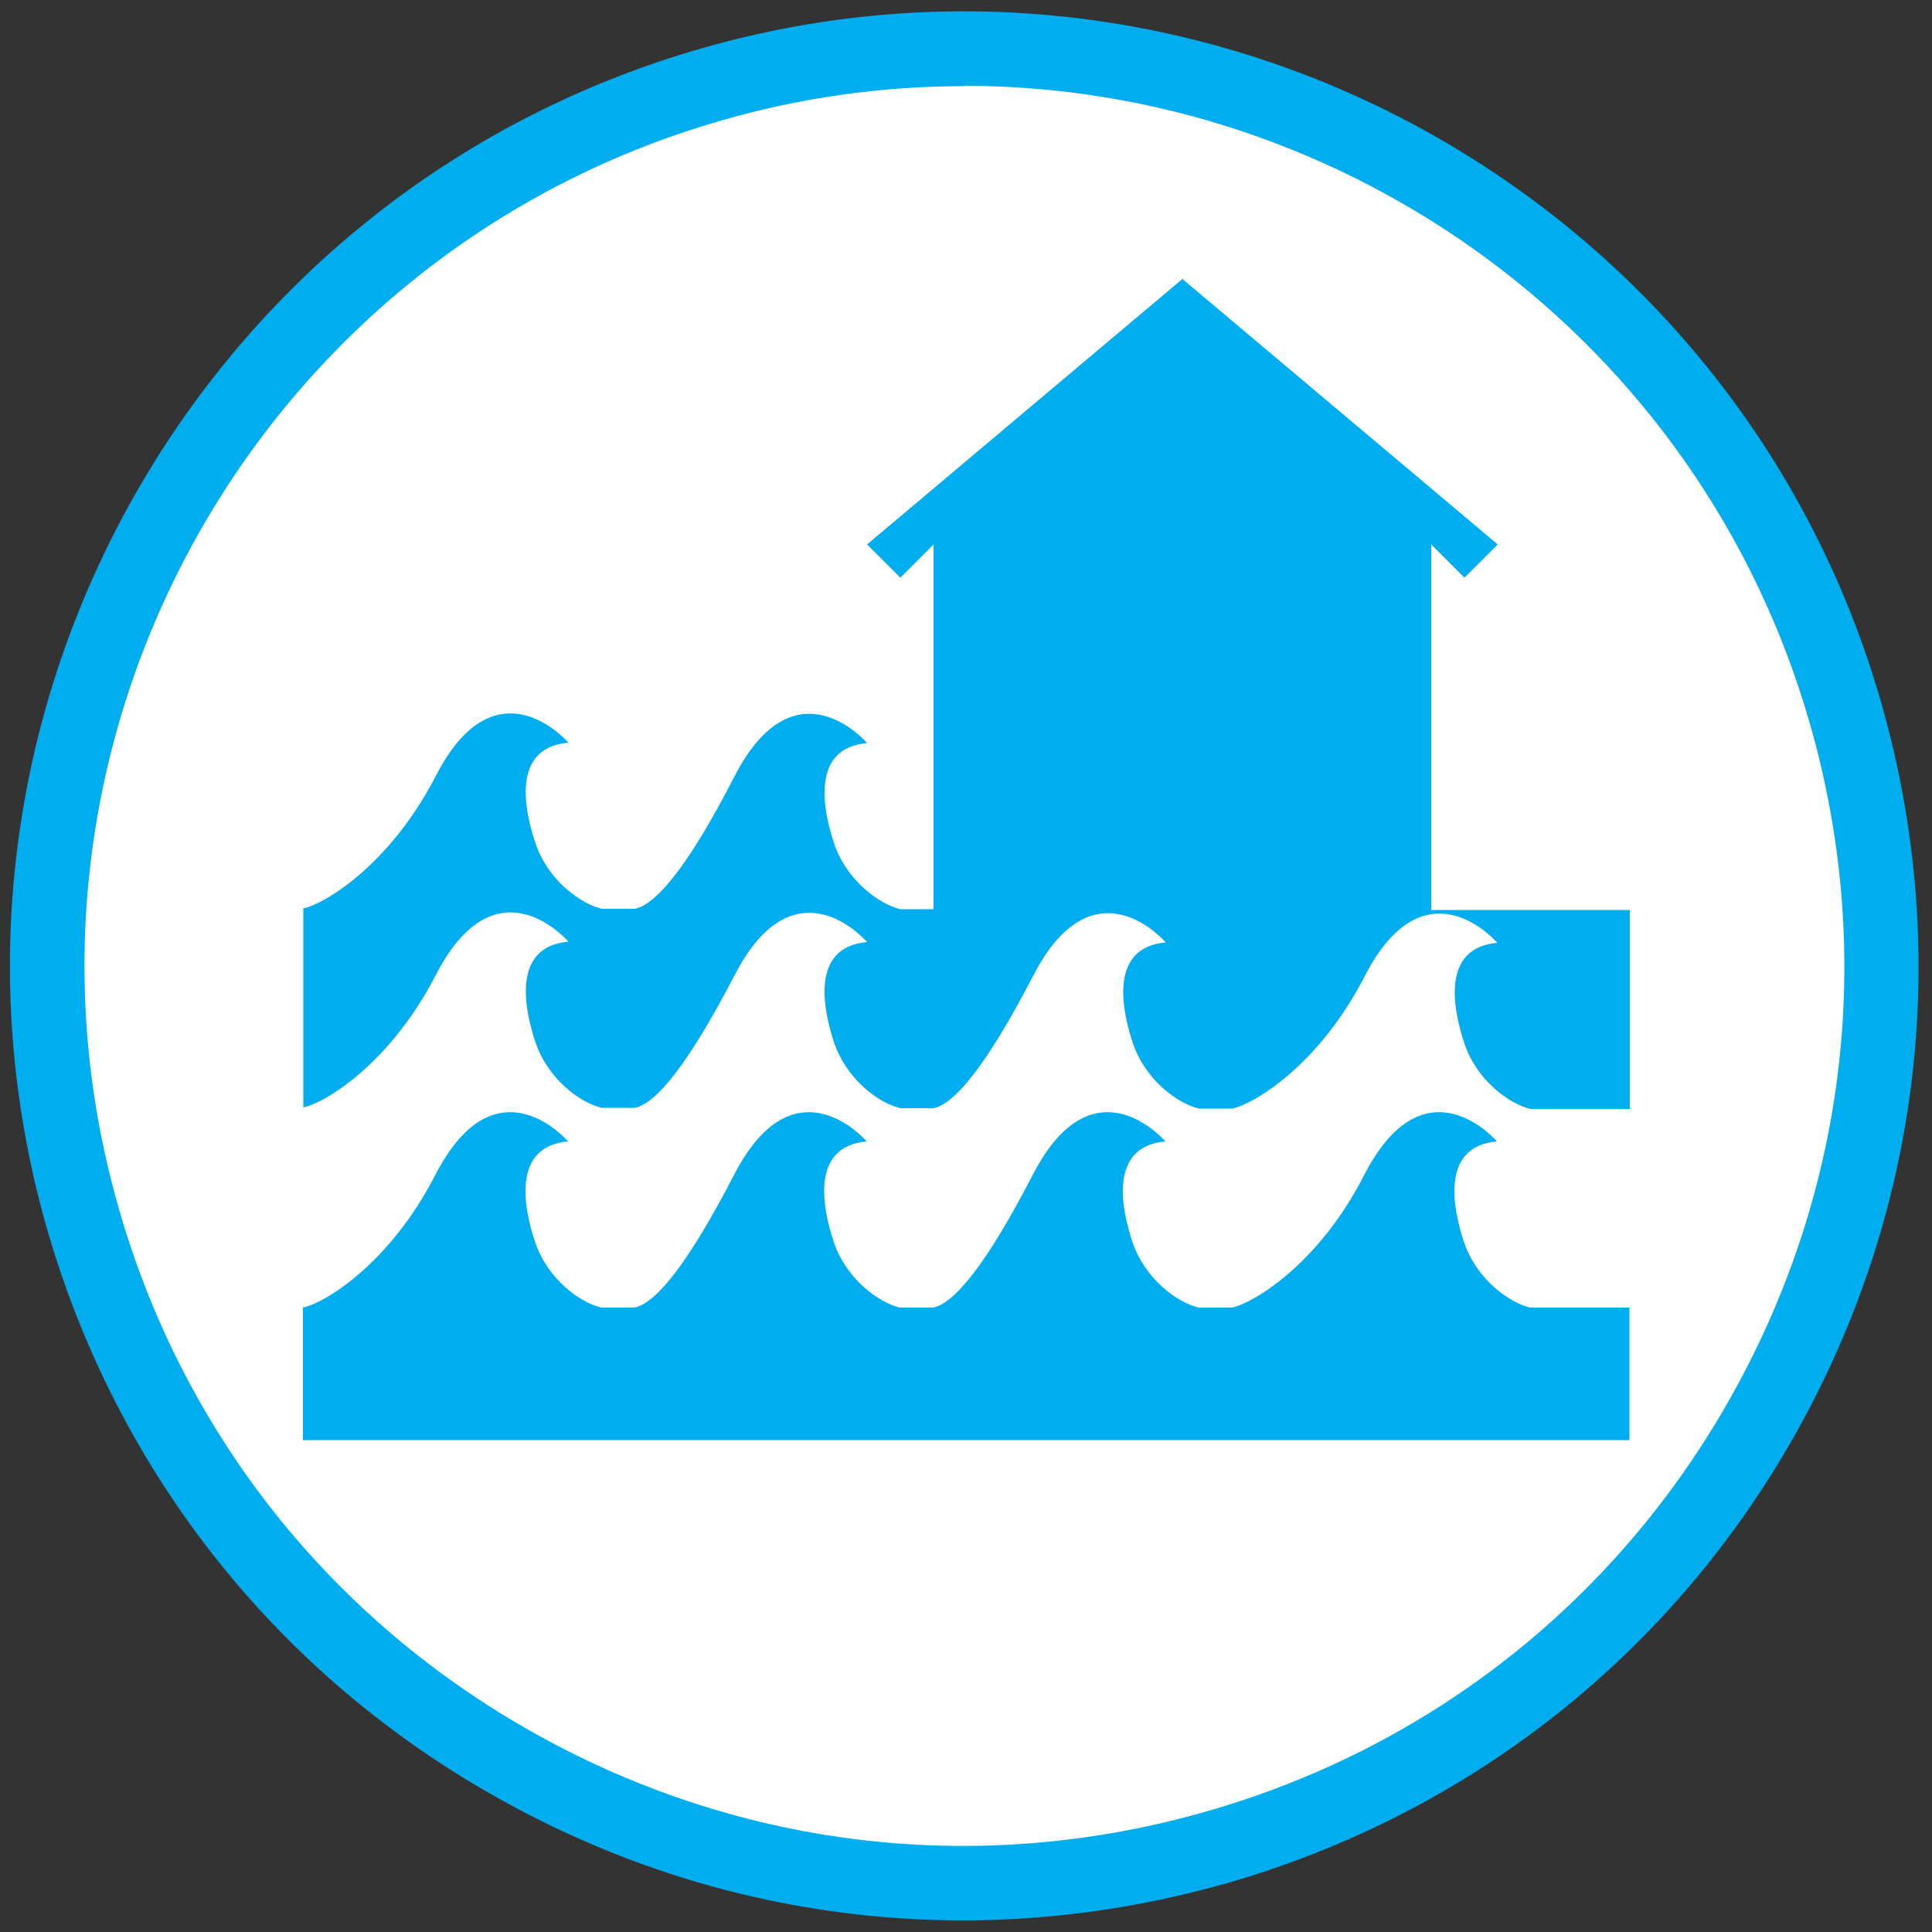
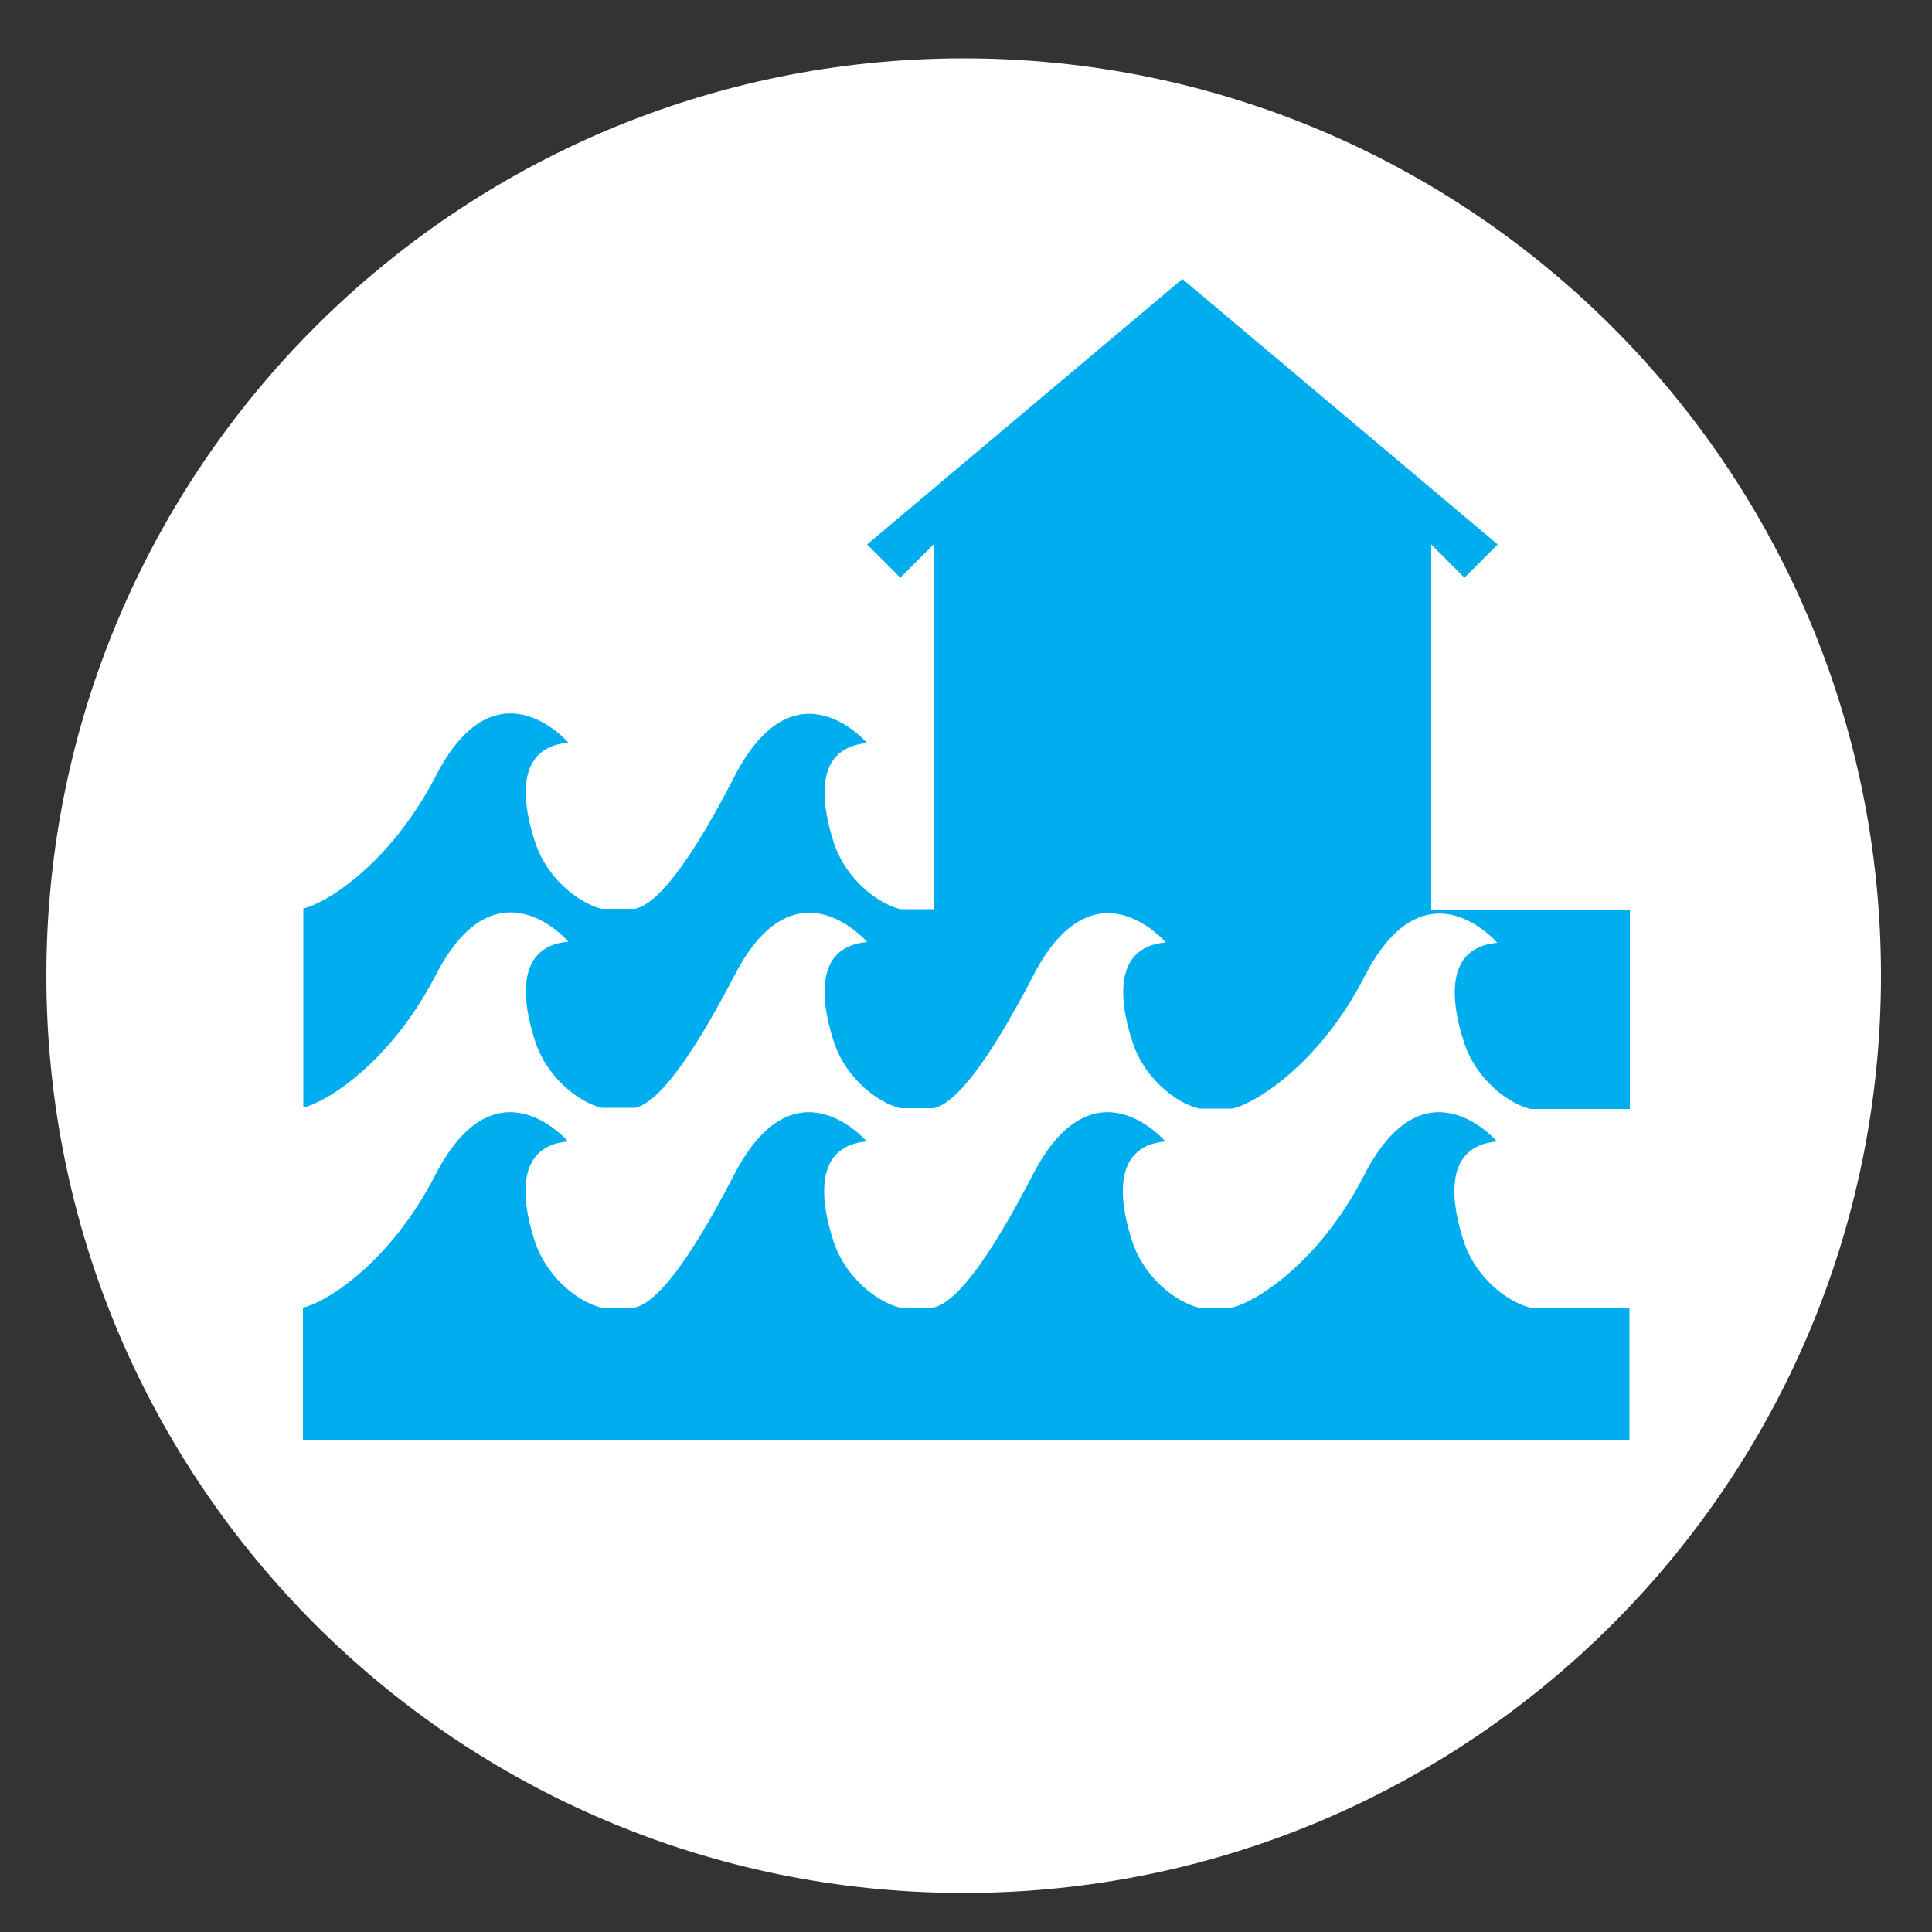
<svg xmlns="http://www.w3.org/2000/svg" width="50" height="50" viewBox="0 0 50 50" fill="none">
  <rect x="0" y="0" width="50" height="50" fill="#333333" stroke="none" />
  <g clip-path="url(#clip0_1507_202)">
    <g clip-path="url(#clip1_1507_202)">
      <path d="M24.94 48.99C38.051 48.99 48.68 38.361 48.68 25.25C48.68 12.139 38.051 1.51 24.94 1.51C11.829 1.51 1.2 12.139 1.2 25.25C1.2 38.361 11.829 48.99 24.94 48.99Z" fill="white" />
-       <path d="M24.92 49.7C20.78 49.7 16.69 48.65 12.97 46.58C7.2 43.38 3.03 38.12 1.21 31.78C-2.53 18.69 5.07 5 18.16 1.25C31.25 -2.5 44.95 5.11 48.69 18.2C50.5 24.54 49.74 31.21 46.54 36.98C43.34 42.75 38.08 46.92 31.74 48.74C29.49 49.38 27.19 49.7 24.91 49.7H24.92ZM24.95 2.23C22.88 2.23 20.78 2.51 18.7 3.11C6.62 6.56 -0.39 19.19 3.07 31.26C4.74 37.11 8.59 41.95 13.91 44.9C19.23 47.85 25.37 48.56 31.22 46.88C37.07 45.21 41.91 41.36 44.86 36.04C47.81 30.72 48.52 24.58 46.84 18.73C43.98 8.75 34.85 2.22 24.94 2.22L24.95 2.23Z" fill="#00AEEF" />
      <path d="M42.19 37.27H7.84V33.84C8.39 33.73 10.08 32.72 11.27 30.4C12.84 27.36 14.7 29.54 14.7 29.54C13.22 29.67 13.57 31.3 13.84 32.12C14.16 33.1 15.01 33.71 15.56 33.84H16.42C16.97 33.73 17.8 32.72 19 30.4C20.57 27.36 22.43 29.54 22.43 29.54C20.95 29.67 21.3 31.3 21.57 32.12C21.89 33.1 22.74 33.71 23.29 33.84H24.15C24.7 33.73 25.53 32.72 26.73 30.4C28.3 27.36 30.16 29.54 30.16 29.54C28.68 29.67 29.03 31.3 29.3 32.12C29.62 33.1 30.47 33.71 31.02 33.84H31.88C32.43 33.73 34.13 32.72 35.31 30.4C36.88 27.36 38.74 29.54 38.74 29.54C37.26 29.67 37.61 31.3 37.88 32.12C38.2 33.1 39.05 33.71 39.6 33.84H42.17V37.27H42.19ZM37.04 23.53V14.09L37.9 14.95L38.76 14.09L30.6 7.22L22.44 14.09L23.3 14.95L24.16 14.09V23.53H23.3C22.76 23.4 21.9 22.79 21.58 21.81C21.31 20.99 20.96 19.36 22.44 19.23C22.44 19.23 20.58 17.05 19.01 20.09C17.82 22.41 16.98 23.41 16.43 23.52H15.57C15.03 23.39 14.17 22.78 13.85 21.8C13.58 20.98 13.22 19.35 14.71 19.22C14.71 19.22 12.84 17.04 11.28 20.08C10.08 22.4 8.39 23.4 7.85 23.51V28.66C8.4 28.55 10.09 27.54 11.28 25.23C12.85 22.19 14.71 24.37 14.71 24.37C13.23 24.5 13.58 26.13 13.85 26.95C14.17 27.93 15.02 28.54 15.57 28.67H16.43C16.98 28.56 17.81 27.55 19.01 25.24C20.58 22.2 22.44 24.38 22.44 24.38C20.96 24.51 21.31 26.14 21.58 26.96C21.9 27.94 22.75 28.55 23.3 28.68H24.16C24.71 28.57 25.54 27.56 26.74 25.25C28.31 22.21 30.17 24.39 30.17 24.39C28.69 24.52 29.04 26.15 29.31 26.97C29.63 27.95 30.48 28.56 31.03 28.69H31.89C32.44 28.58 34.14 27.57 35.32 25.26C36.89 22.22 38.75 24.4 38.75 24.4C37.27 24.53 37.62 26.16 37.89 26.98C38.21 27.96 39.06 28.57 39.61 28.7H42.18V23.55H37.03L37.04 23.53Z" fill="#00AEEF" />
    </g>
  </g>
</svg>